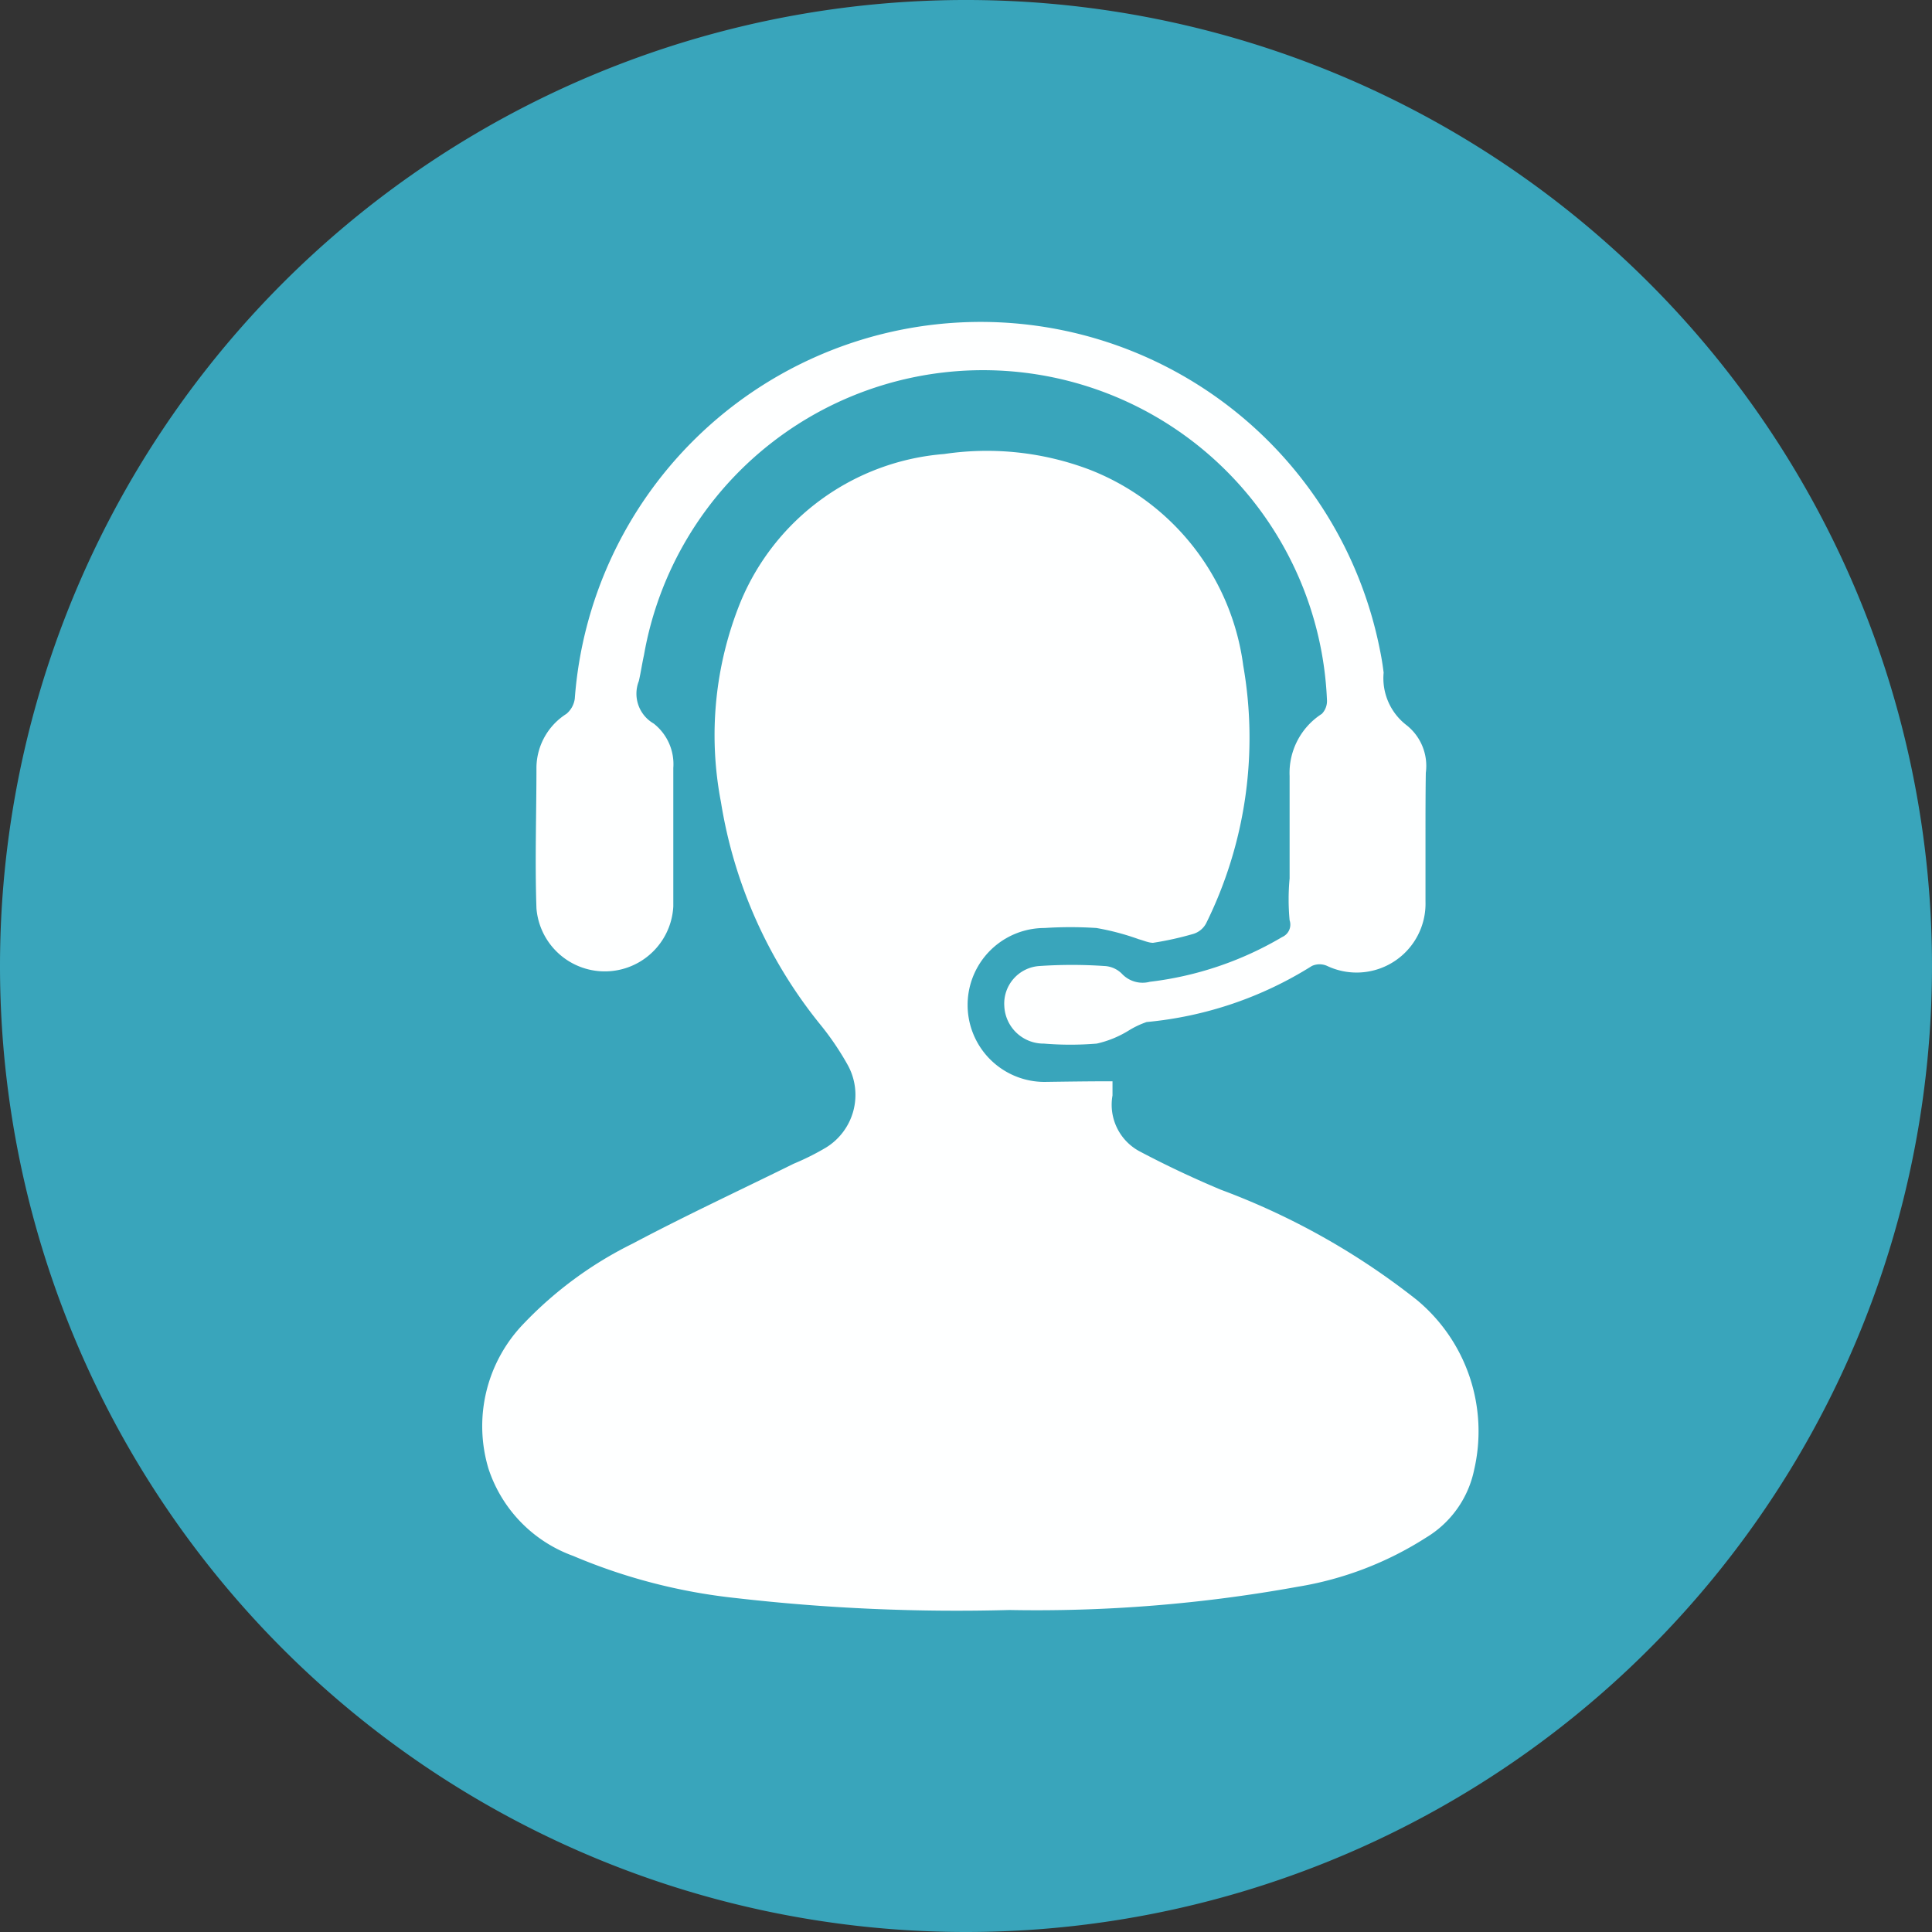
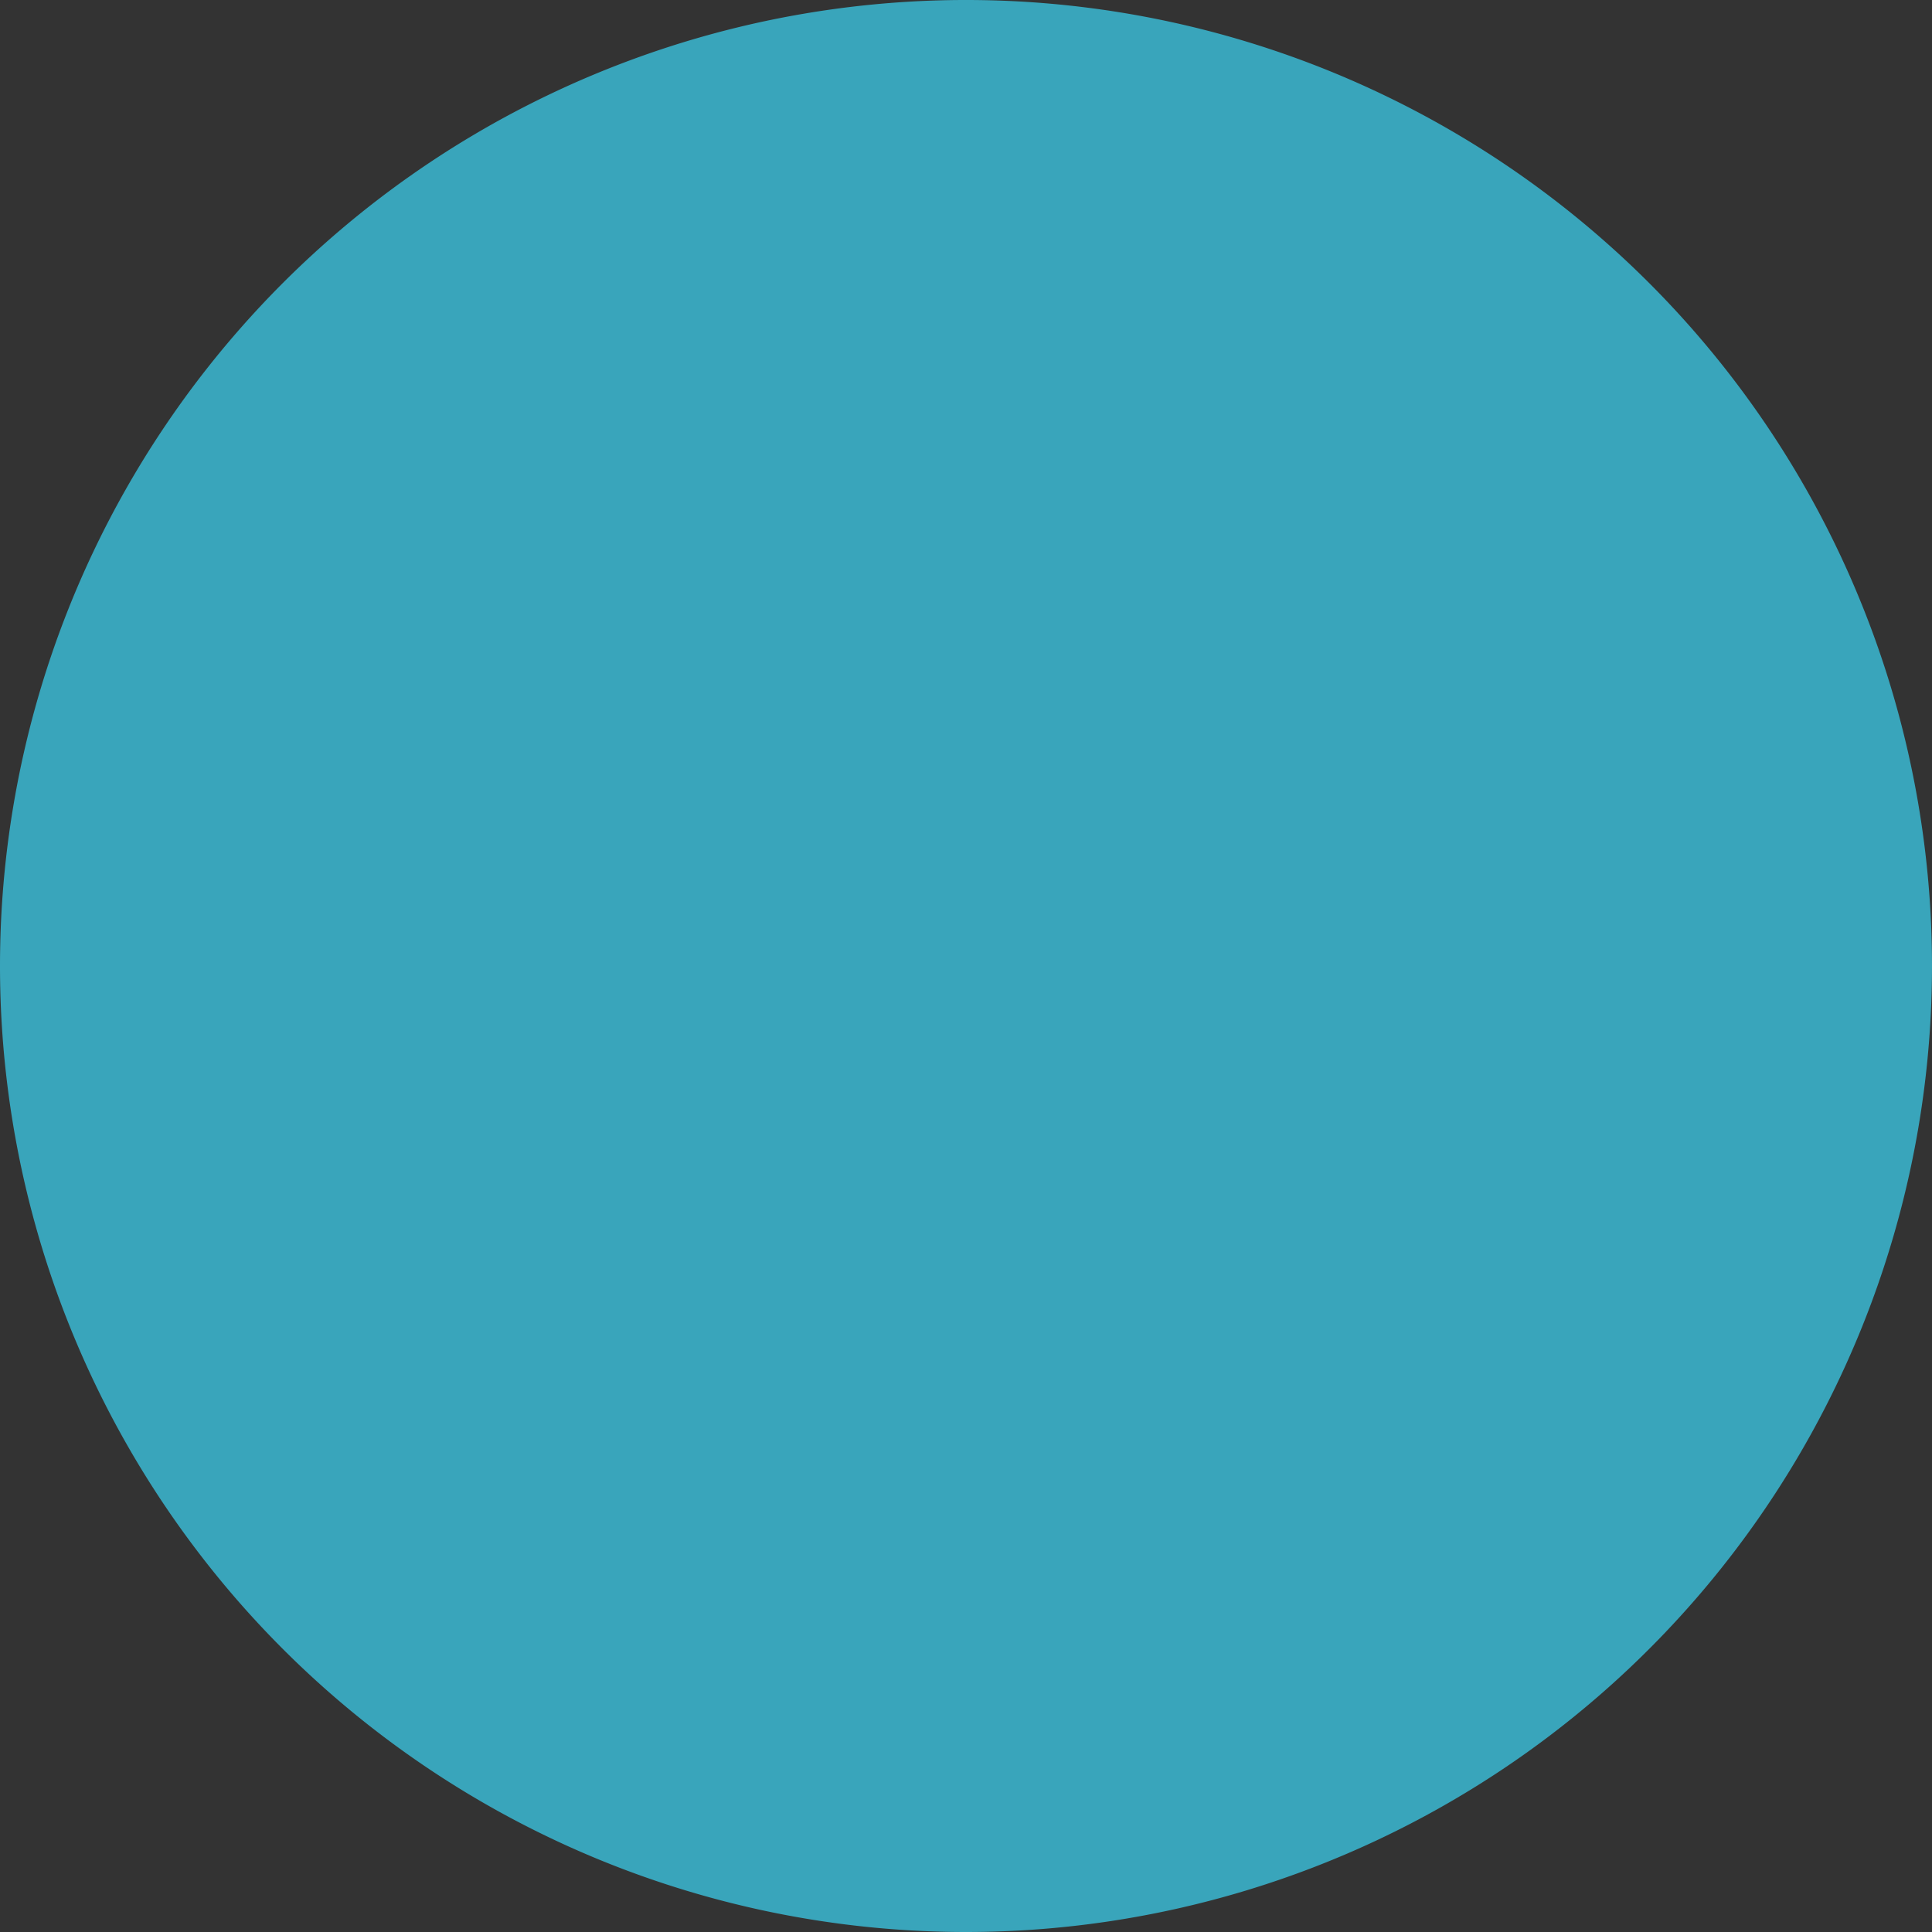
<svg xmlns="http://www.w3.org/2000/svg" viewBox="0 0 60 60">
  <rect x="0" y="0" width="60" height="60" fill="#333333" stroke="none" />
  <defs>
    <style>.cls-1{fill:#39a5bb;}.cls-2{fill:#feffff;}</style>
  </defs>
  <g id="Layer_2" data-name="Layer 2">
    <g id="Layer_1-2" data-name="Layer 1">
      <path class="cls-1" d="M0,30A30,30,0,1,1,30,60,30,30,0,0,1,0,30Z" />
-       <path class="cls-2" d="M34.55,33.58c0,.19,0,.32,0,.44a1.64,1.64,0,0,0,.83,1.73c.83.44,1.68.84,2.54,1.2A22.35,22.35,0,0,1,44,40.37a5.3,5.3,0,0,1,1.78,5.28,3.21,3.21,0,0,1-1.49,2.1,10.55,10.55,0,0,1-4,1.53,45.4,45.4,0,0,1-8.94.72,60.12,60.12,0,0,1-8.49-.37,17.72,17.72,0,0,1-5.06-1.31,4.31,4.31,0,0,1-2.63-2.71,4.58,4.58,0,0,1,1.1-4.51,12,12,0,0,1,3.38-2.48c1.64-.87,3.34-1.66,5-2.48a7.93,7.93,0,0,0,1-.5,1.92,1.92,0,0,0,.68-2.56,8.73,8.73,0,0,0-.87-1.28,14.65,14.65,0,0,1-3.07-6.89A11,11,0,0,1,23,18.69a7.48,7.48,0,0,1,6.32-4.59,9,9,0,0,1,4.53.49,7.59,7.59,0,0,1,4.76,6.08,13,13,0,0,1-1.15,8,.67.67,0,0,1-.39.33,9.85,9.85,0,0,1-1.26.28c-.14,0-.29-.07-.44-.11a7.8,7.8,0,0,0-1.32-.35,12.36,12.36,0,0,0-1.61,0,2.39,2.39,0,1,0,0,4.78C33.13,33.59,33.81,33.58,34.55,33.58Z" />
-       <path class="cls-2" d="M44.27,26c0,.66,0,1.33,0,2a2.14,2.14,0,0,1-3.05,2,.57.57,0,0,0-.48,0,11.66,11.66,0,0,1-5.13,1.74,2.74,2.74,0,0,0-.55.26,3.24,3.24,0,0,1-1,.41,10,10,0,0,1-1.64,0,1.22,1.22,0,0,1-1.23-1.16A1.17,1.17,0,0,1,32.29,30a14.83,14.83,0,0,1,2,0,.82.82,0,0,1,.57.26.88.88,0,0,0,.85.23,10.5,10.5,0,0,0,4.11-1.39.42.42,0,0,0,.23-.52,7,7,0,0,1,0-1.3c0-1.06,0-2.11,0-3.18a2.18,2.18,0,0,1,1-1.93.57.57,0,0,0,.16-.43A10.69,10.69,0,0,0,20,20.34c-.06.27-.1.55-.16.81a1.07,1.07,0,0,0,.46,1.32,1.6,1.6,0,0,1,.61,1.38c0,1.44,0,2.86,0,4.3a2.13,2.13,0,0,1-4.25.06c-.05-1.46,0-2.92,0-4.39a2,2,0,0,1,.93-1.65.74.74,0,0,0,.26-.47,12.64,12.64,0,0,1,25-1.54c.05.24.09.48.12.73a1.84,1.84,0,0,0,.71,1.63A1.61,1.61,0,0,1,44.28,24C44.27,24.64,44.27,25.32,44.27,26Z" />
    </g>
  </g>
</svg>